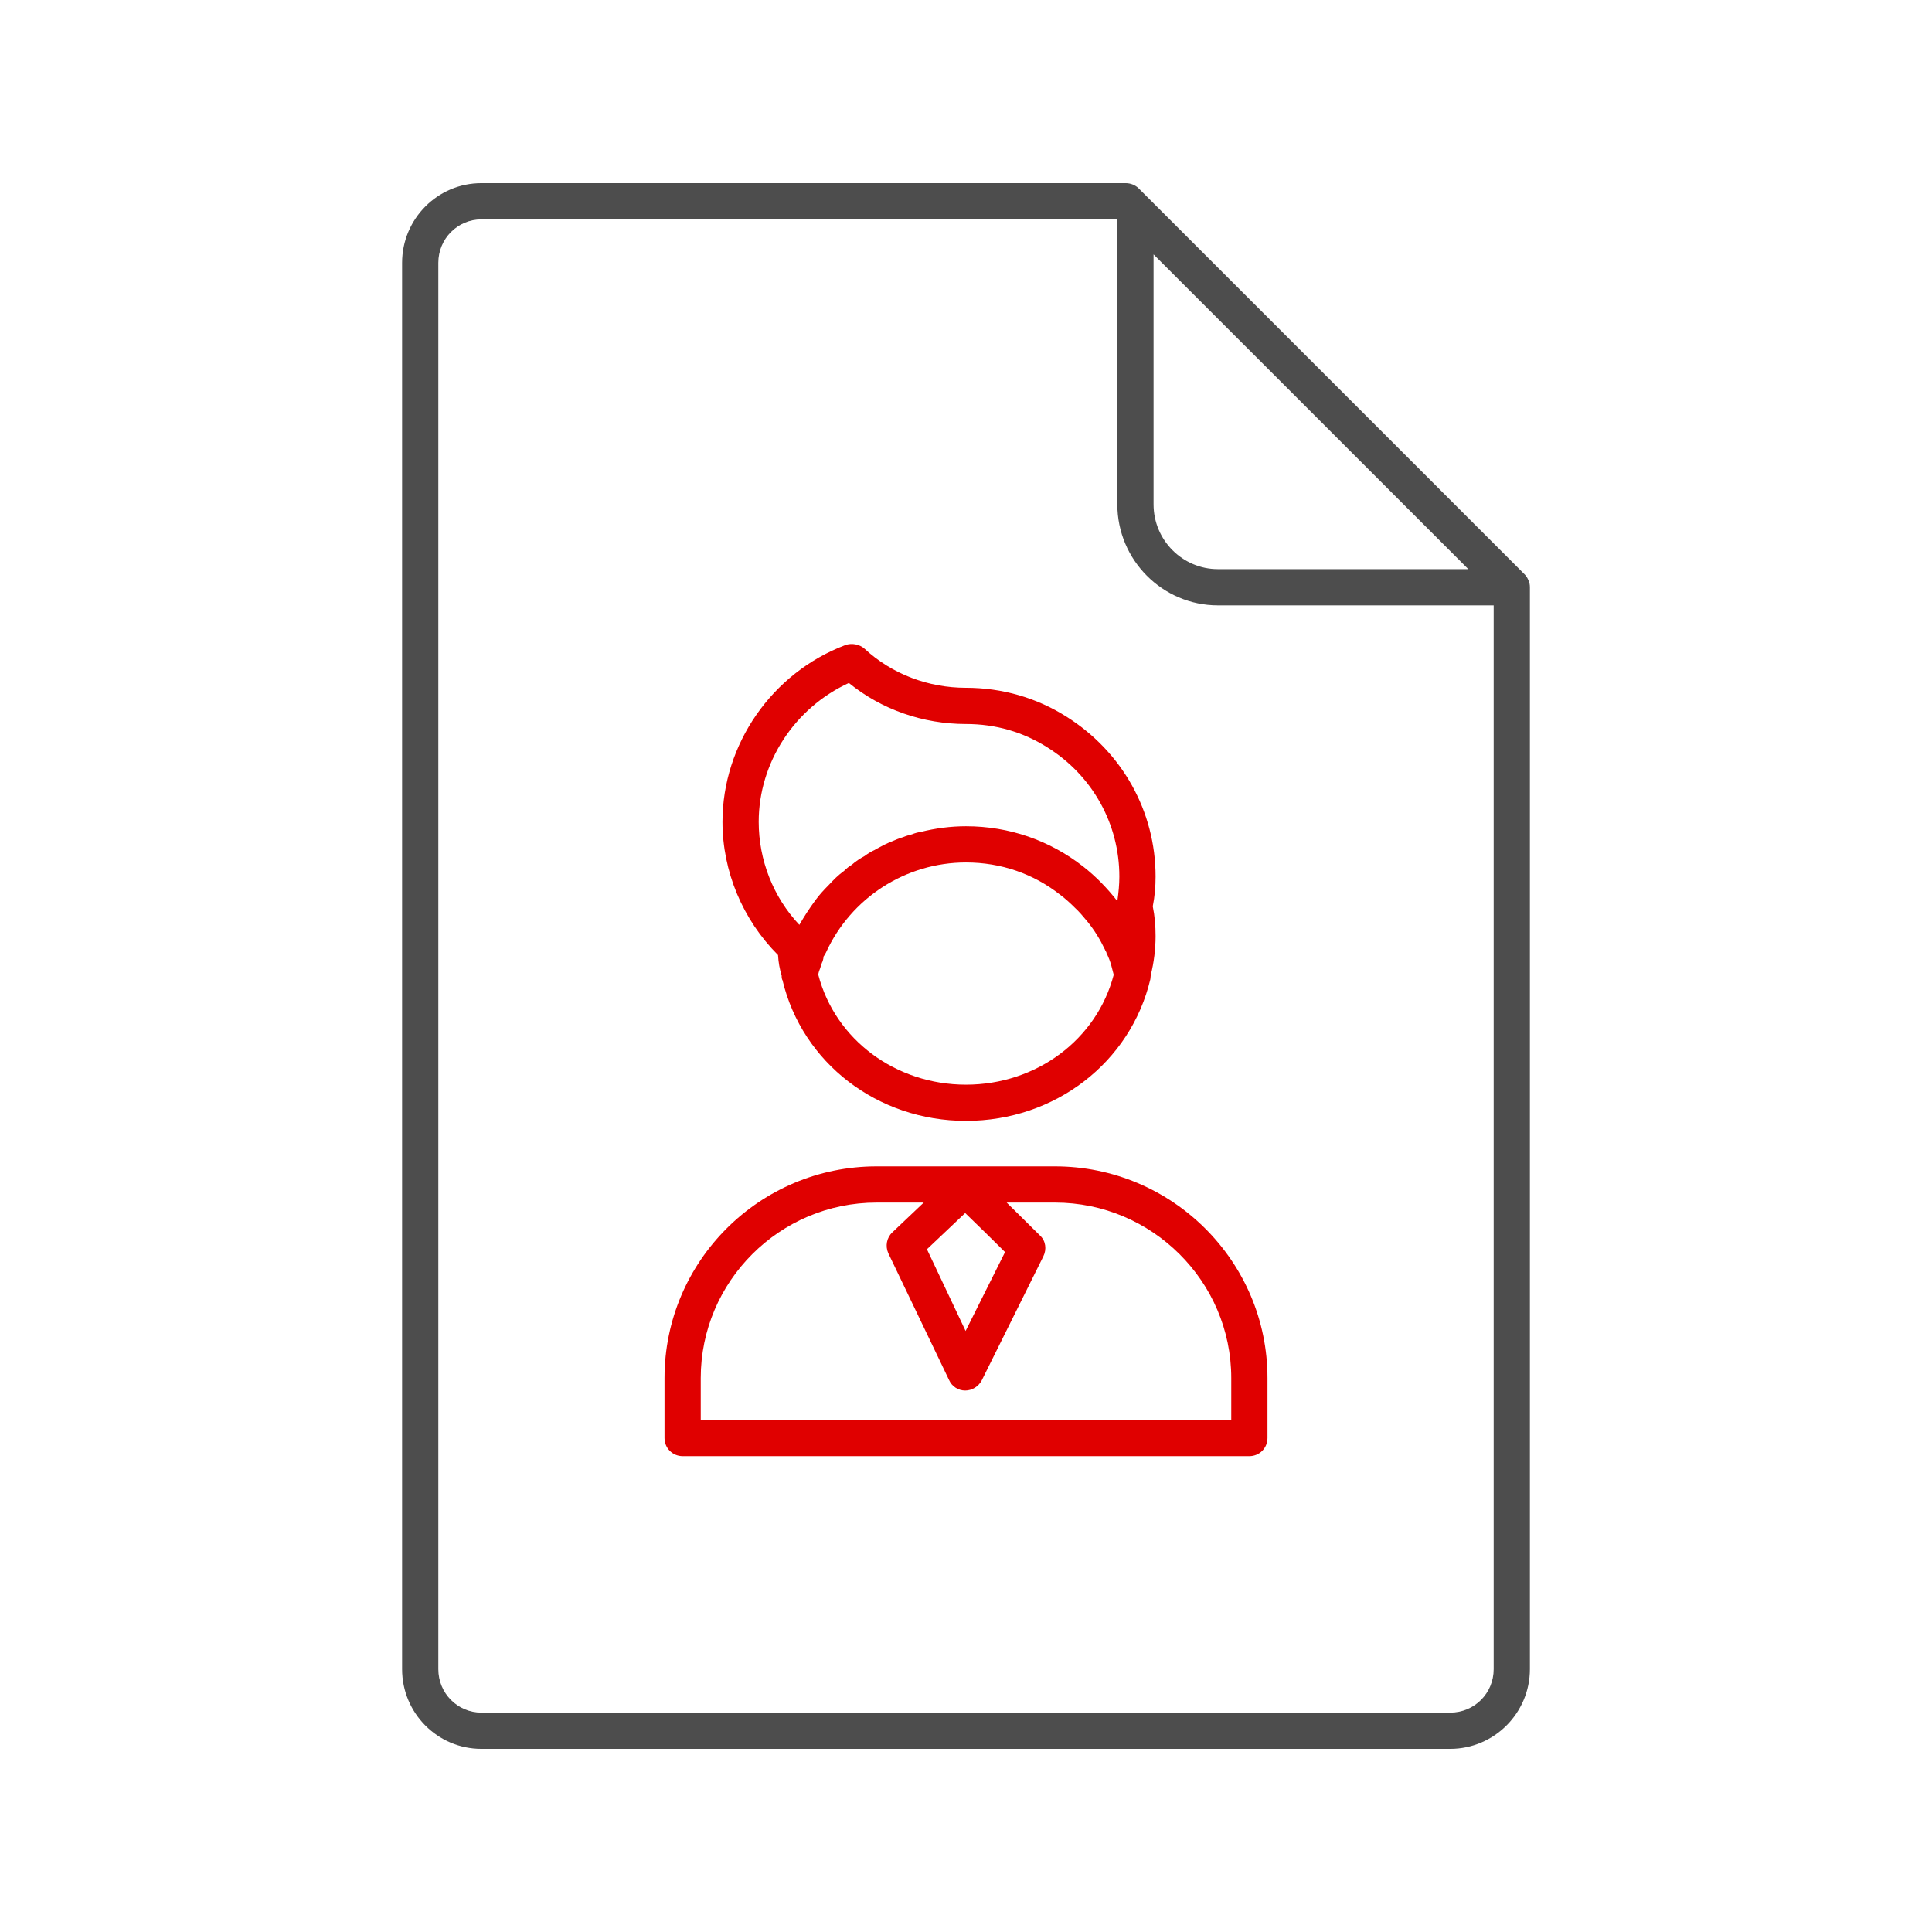
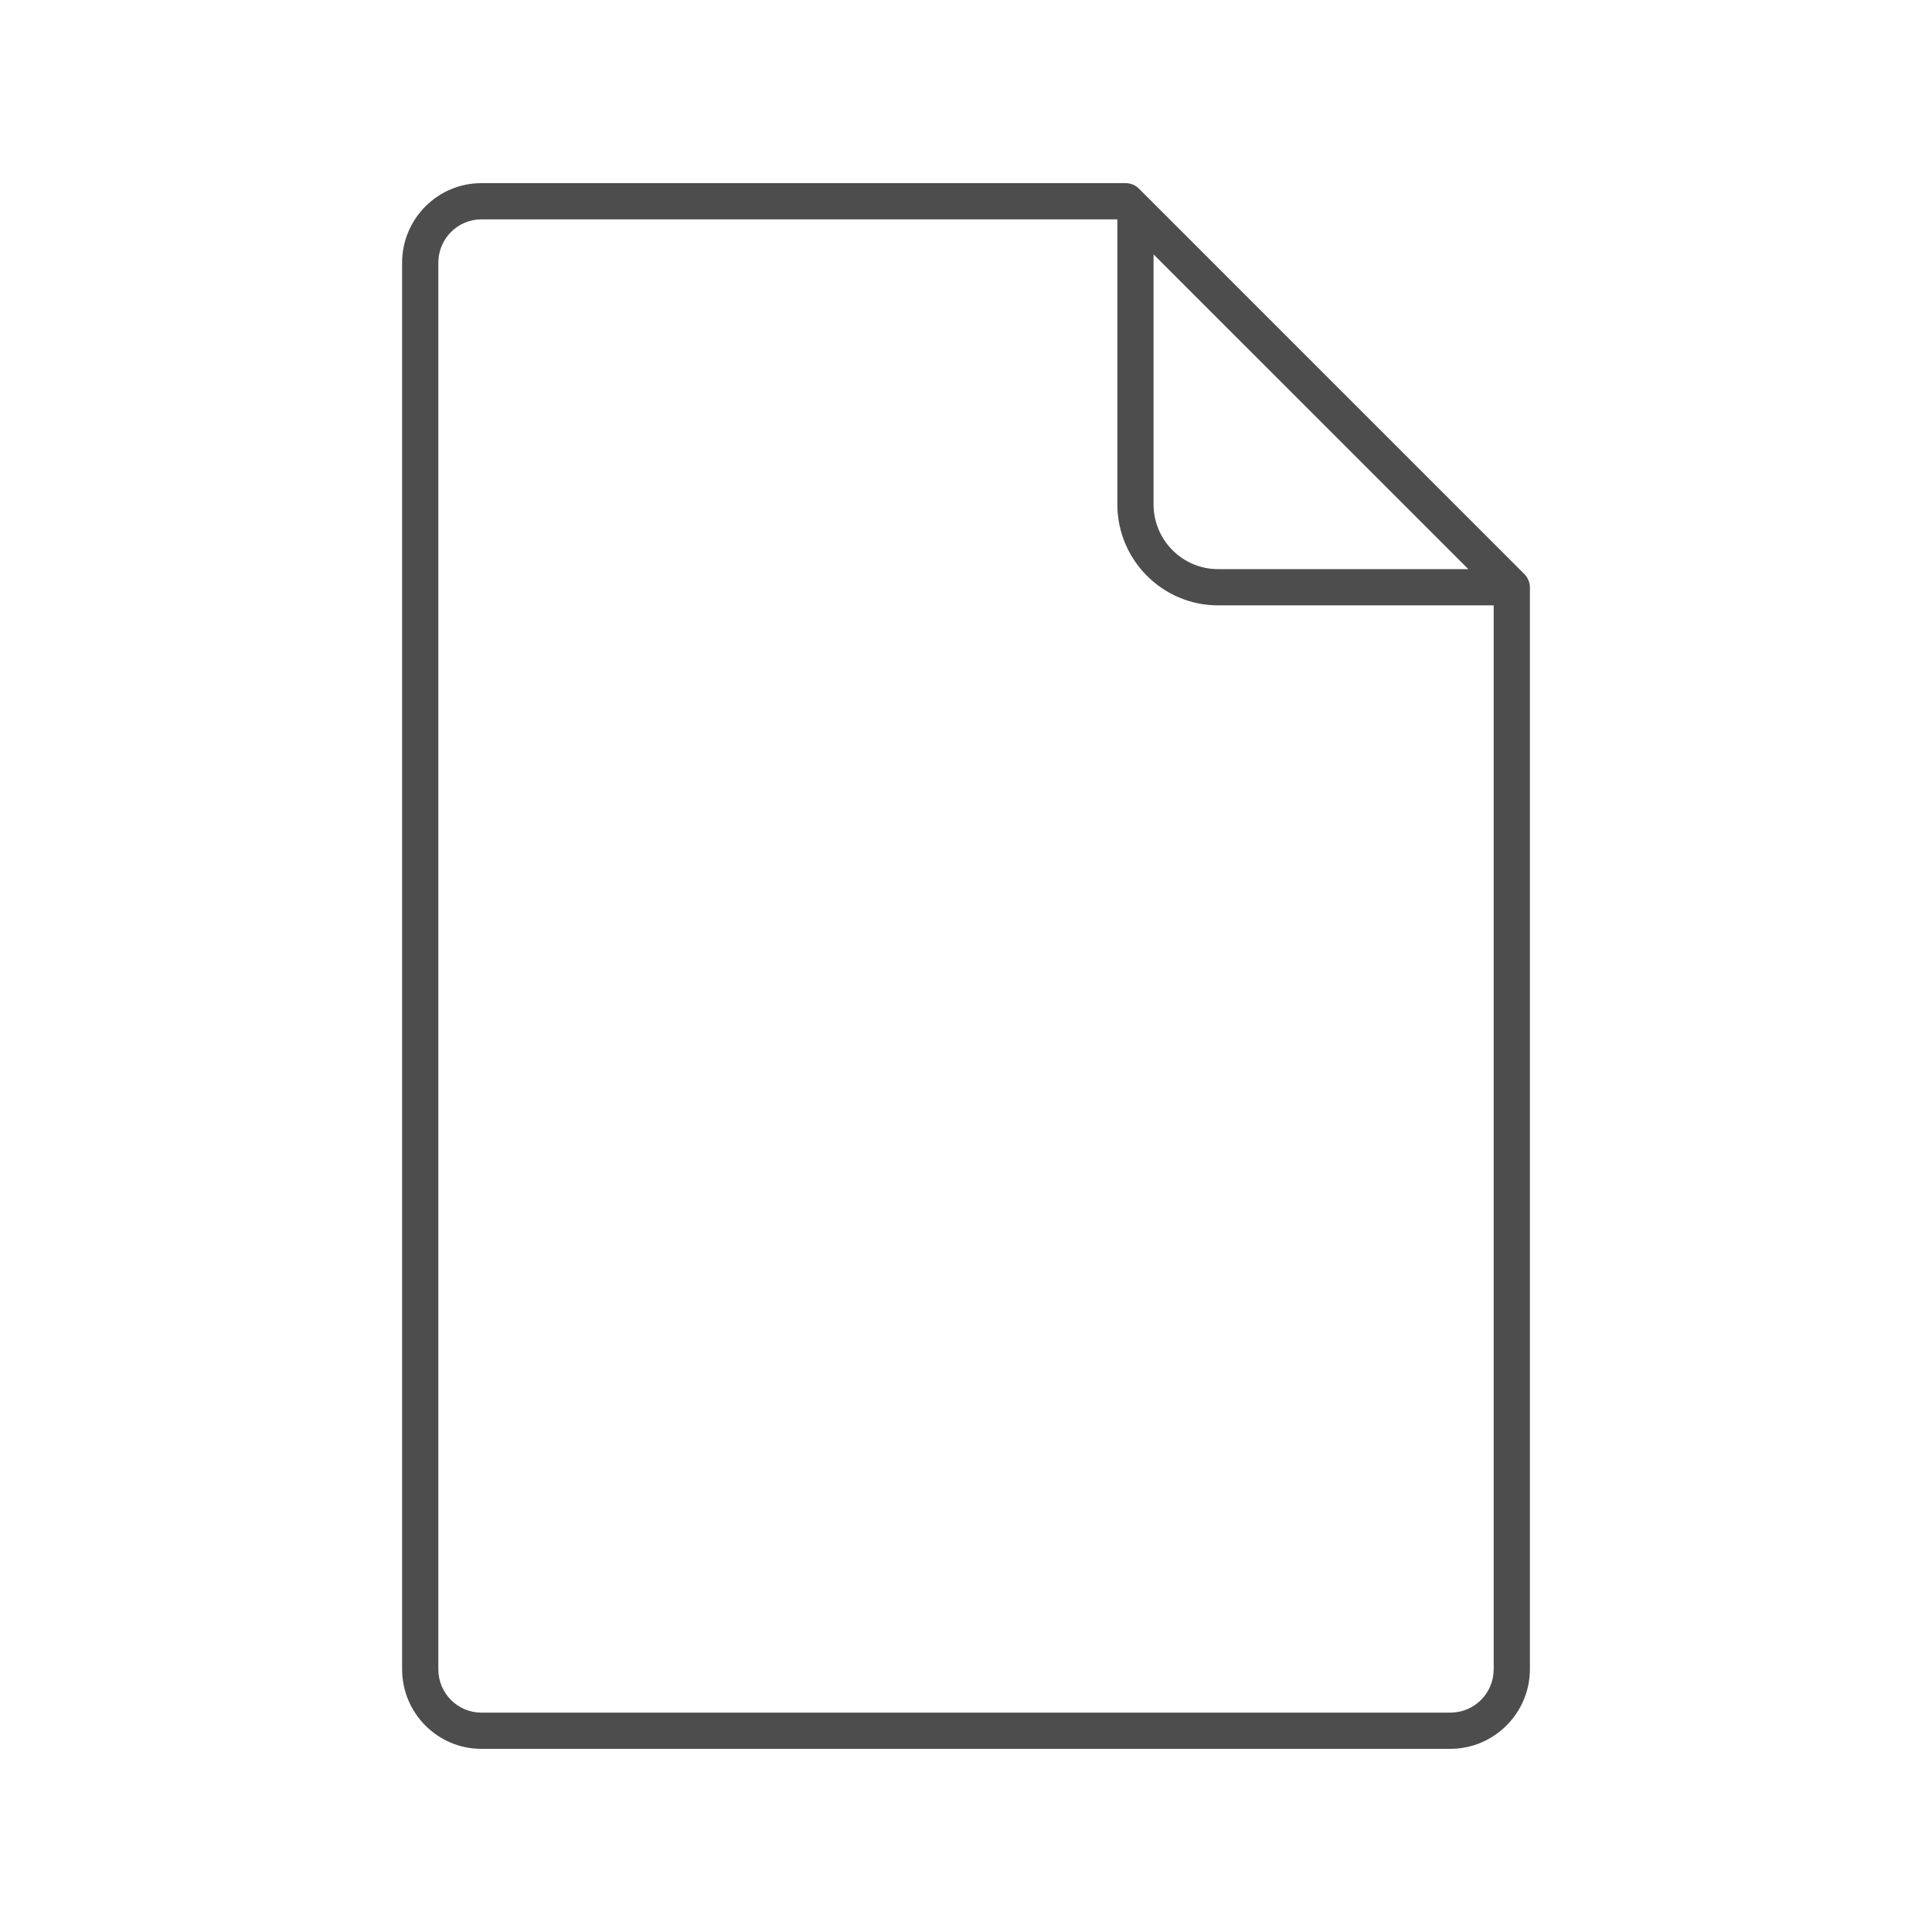
<svg xmlns="http://www.w3.org/2000/svg" width="112" height="112" viewBox="0 0 112 112" fill="none">
  <path d="M88.597 33.623C88.55 33.507 88.48 33.39 88.386 33.297L66.01 10.92C65.823 10.733 65.543 10.617 65.263 10.617H27.907C25.363 10.617 23.31 12.693 23.31 15.237V96.763C23.31 99.307 25.363 101.383 27.907 101.383H84.07C86.614 101.383 88.69 99.307 88.69 96.763V34.043C88.69 33.903 88.667 33.763 88.597 33.623ZM66.873 14.747L85.12 32.993H70.607C68.553 32.993 66.873 31.313 66.873 29.237V14.747ZM86.59 96.763C86.59 98.163 85.47 99.283 84.07 99.283H27.907C26.53 99.283 25.41 98.163 25.41 96.763V15.237C25.41 13.837 26.53 12.717 27.907 12.717H64.773V29.237C64.773 32.457 67.386 35.093 70.607 35.093H86.59V96.763Z" fill="#4D4D4D" />
-   <path d="M66.99 50.815C66.99 47.035 65.053 43.582 61.833 41.552C60.107 40.455 58.1 39.872 56 39.872C53.807 39.872 51.707 39.078 50.12 37.608C49.84 37.352 49.373 37.258 49 37.398C44.753 39.008 41.883 43.139 41.883 47.642C41.883 50.512 43.05 53.312 45.103 55.365C45.127 55.785 45.197 56.182 45.313 56.555C45.313 56.625 45.313 56.695 45.337 56.765C45.337 56.781 45.344 56.796 45.36 56.812C46.503 61.618 50.867 64.978 56 64.978C61.157 64.978 65.543 61.595 66.687 56.765C66.687 56.695 66.71 56.625 66.71 56.532C66.897 55.785 66.99 55.015 66.99 54.269C66.99 53.685 66.943 53.102 66.827 52.542C66.943 51.959 66.99 51.398 66.99 50.815ZM46.34 53.615C44.823 52.005 43.983 49.858 43.983 47.642C43.983 44.212 46.06 41.038 49.21 39.592C51.1 41.132 53.504 41.972 56 41.972C57.727 41.972 59.313 42.438 60.714 43.325C63.327 44.958 64.89 47.758 64.89 50.815C64.89 51.282 64.844 51.748 64.773 52.238C64.19 51.492 63.537 50.815 62.79 50.232C60.853 48.715 58.497 47.898 56 47.898C55.114 47.898 54.227 48.015 53.387 48.225C53.224 48.248 53.037 48.295 52.873 48.365C52.687 48.412 52.523 48.459 52.36 48.528C52.127 48.598 51.894 48.692 51.684 48.785C51.544 48.832 51.427 48.902 51.31 48.948C51.1 49.065 50.89 49.158 50.703 49.275C50.493 49.368 50.307 49.485 50.12 49.625C49.864 49.765 49.607 49.928 49.373 50.138C49.21 50.232 49.07 50.348 48.93 50.488C48.603 50.722 48.324 51.002 48.044 51.305C47.764 51.585 47.483 51.888 47.25 52.215C46.924 52.658 46.62 53.125 46.34 53.615ZM56 62.879C51.917 62.879 48.417 60.265 47.437 56.508V56.485C47.46 56.345 47.507 56.228 47.553 56.112C47.577 55.995 47.623 55.879 47.67 55.762C47.685 55.746 47.693 55.731 47.693 55.715C47.717 55.622 47.74 55.552 47.74 55.459C47.787 55.389 47.833 55.319 47.88 55.225C49.327 52.052 52.5 49.998 56 49.998C58.03 49.998 59.92 50.652 61.483 51.889C61.787 52.122 62.044 52.355 62.3 52.612C62.557 52.845 62.79 53.125 63.023 53.405C63.443 53.919 63.77 54.455 64.05 55.038C64.073 55.108 64.12 55.155 64.143 55.225V55.248C64.26 55.482 64.353 55.715 64.423 55.972C64.47 56.158 64.517 56.322 64.563 56.508C63.583 60.265 60.083 62.879 56 62.879Z" fill="#E00000" />
-   <path d="M61.157 67.615H50.82C44.03 67.615 38.523 73.122 38.523 79.888V83.365C38.523 83.948 38.99 84.415 39.573 84.415H72.427C73.01 84.415 73.477 83.948 73.477 83.365V79.888C73.477 73.121 67.947 67.615 61.157 67.615ZM58.263 72.585L55.977 77.158L53.736 72.421L55.953 70.321C56.63 70.975 57.657 71.978 58.263 72.585ZM71.377 82.315H40.623V79.888C40.623 74.288 45.197 69.715 50.82 69.715H53.55L51.73 71.441C51.403 71.745 51.31 72.235 51.497 72.655L55.02 80.005C55.183 80.378 55.557 80.611 55.953 80.611C56.35 80.611 56.723 80.378 56.91 80.028L60.48 72.841C60.69 72.421 60.62 71.931 60.293 71.628C59.5 70.835 58.846 70.204 58.357 69.715H61.157C66.78 69.715 71.377 74.288 71.377 79.888V82.315Z" fill="#E00000" />
</svg>